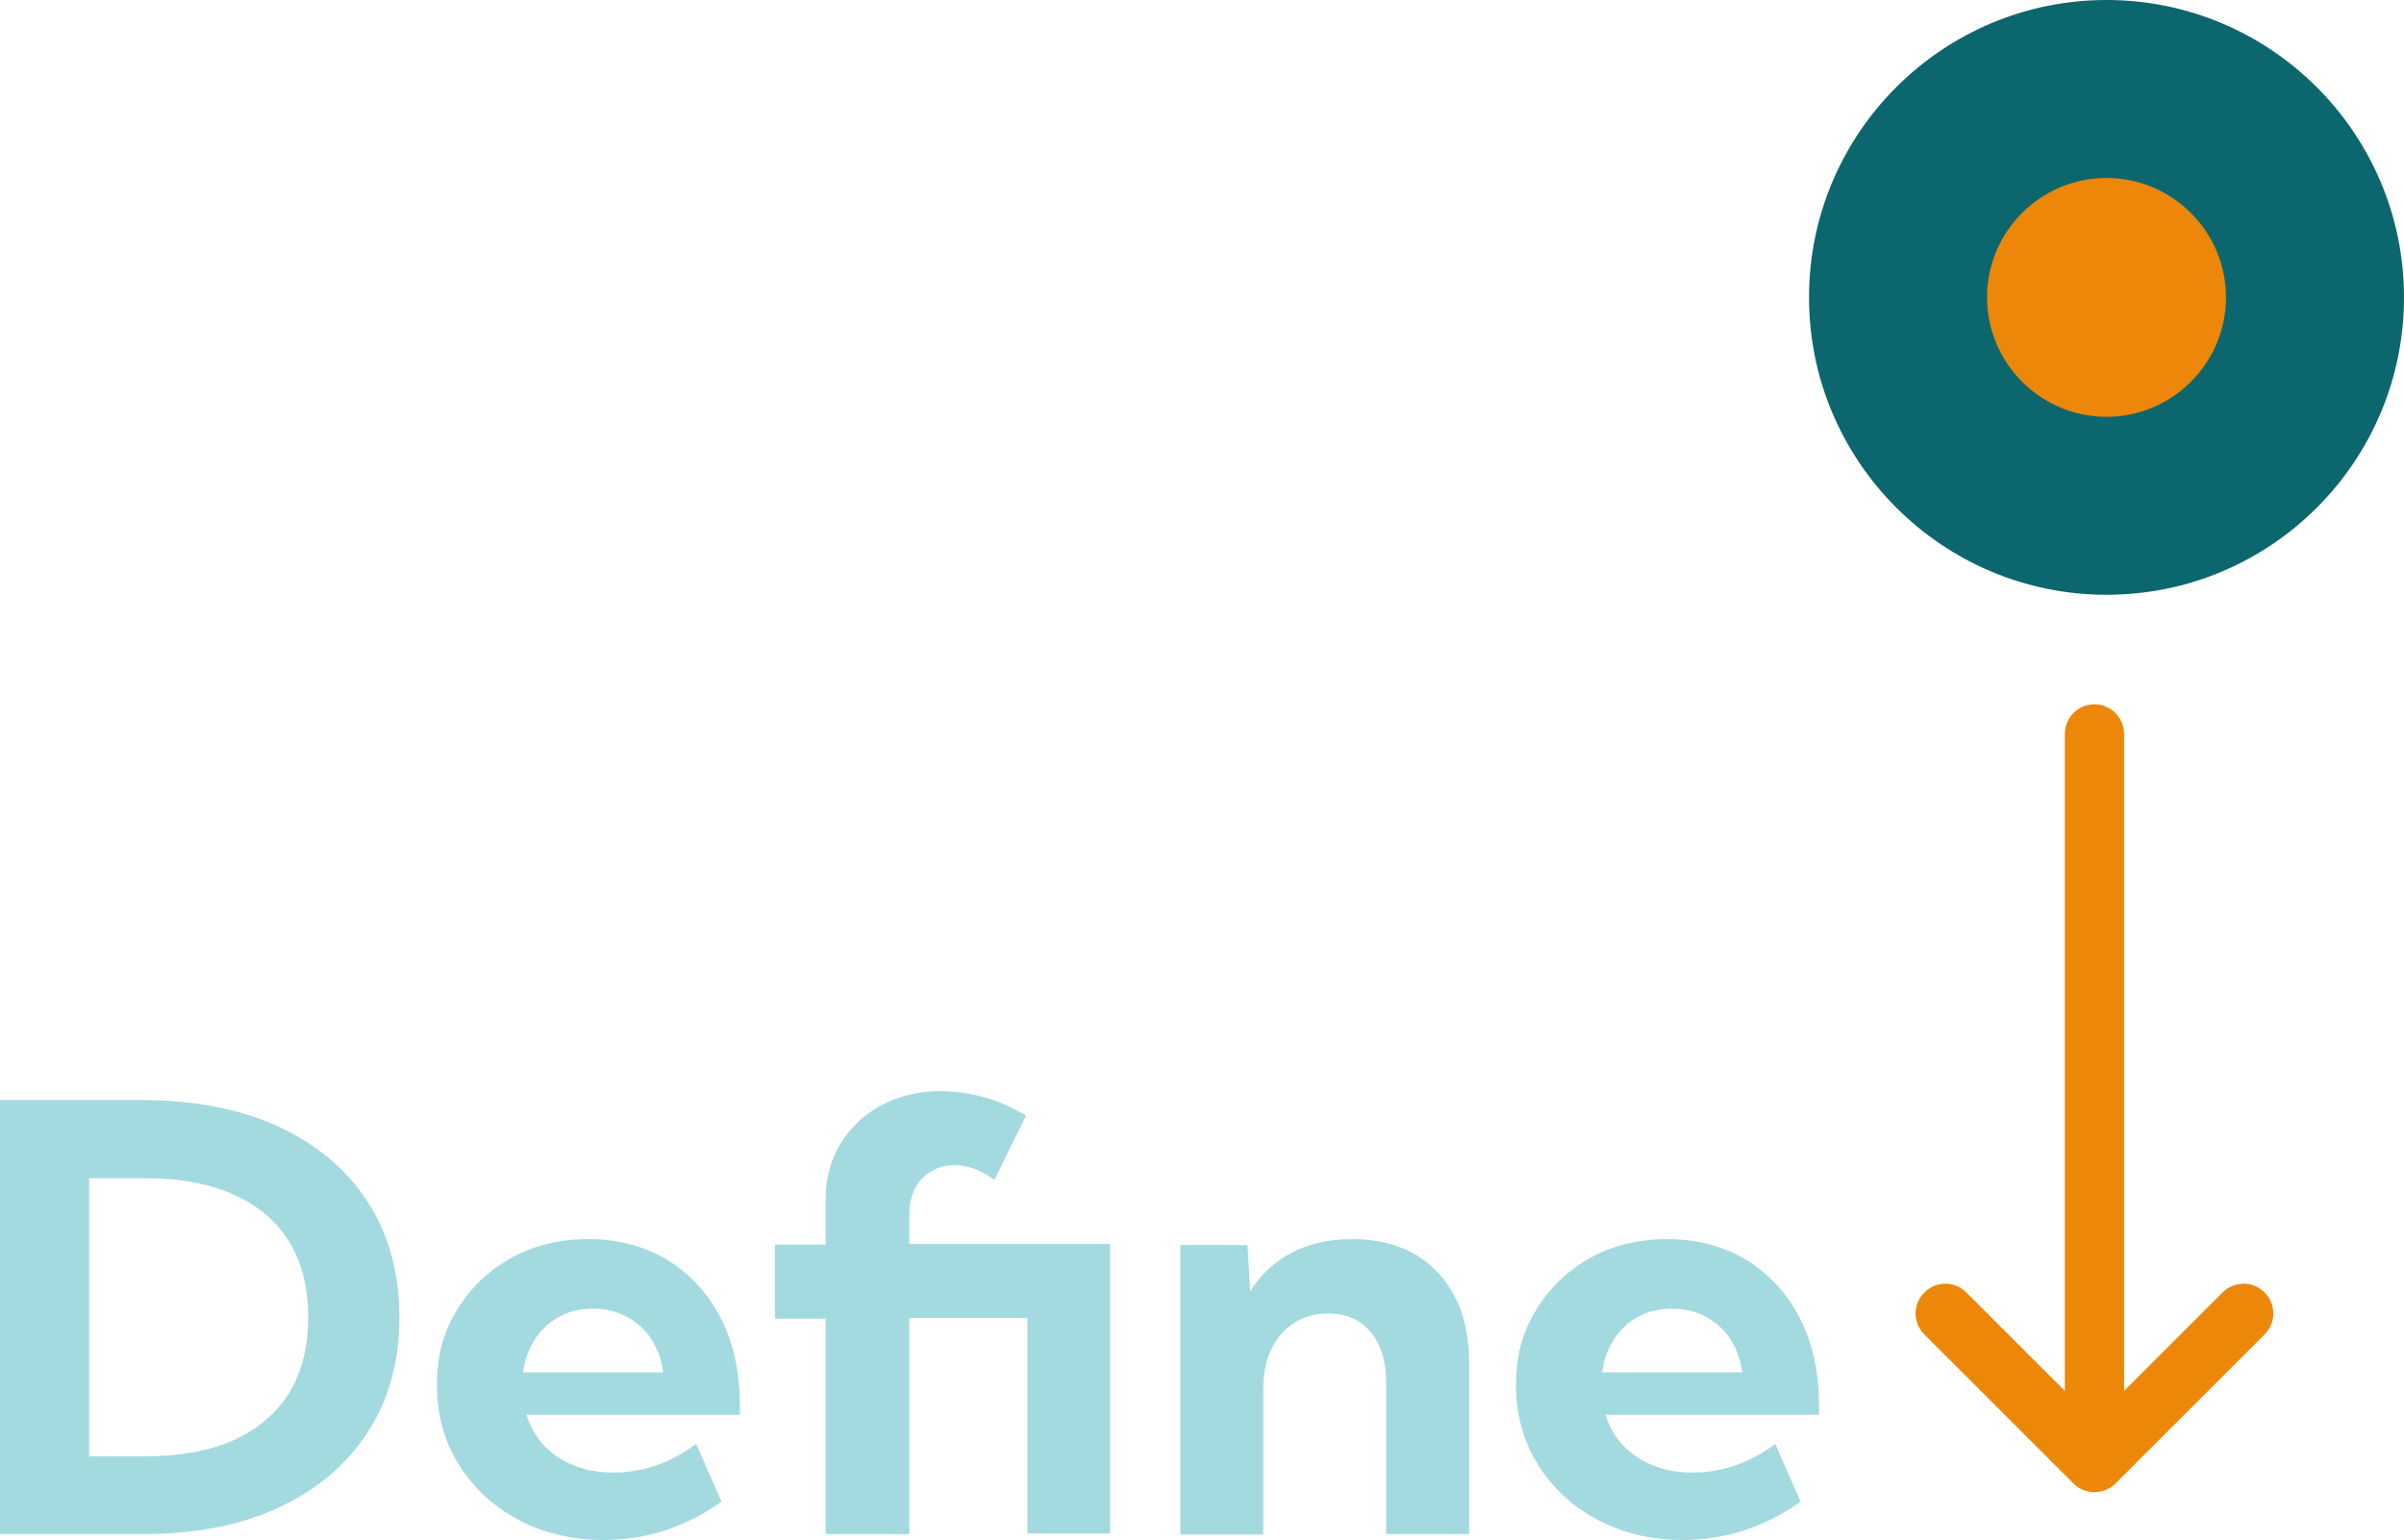
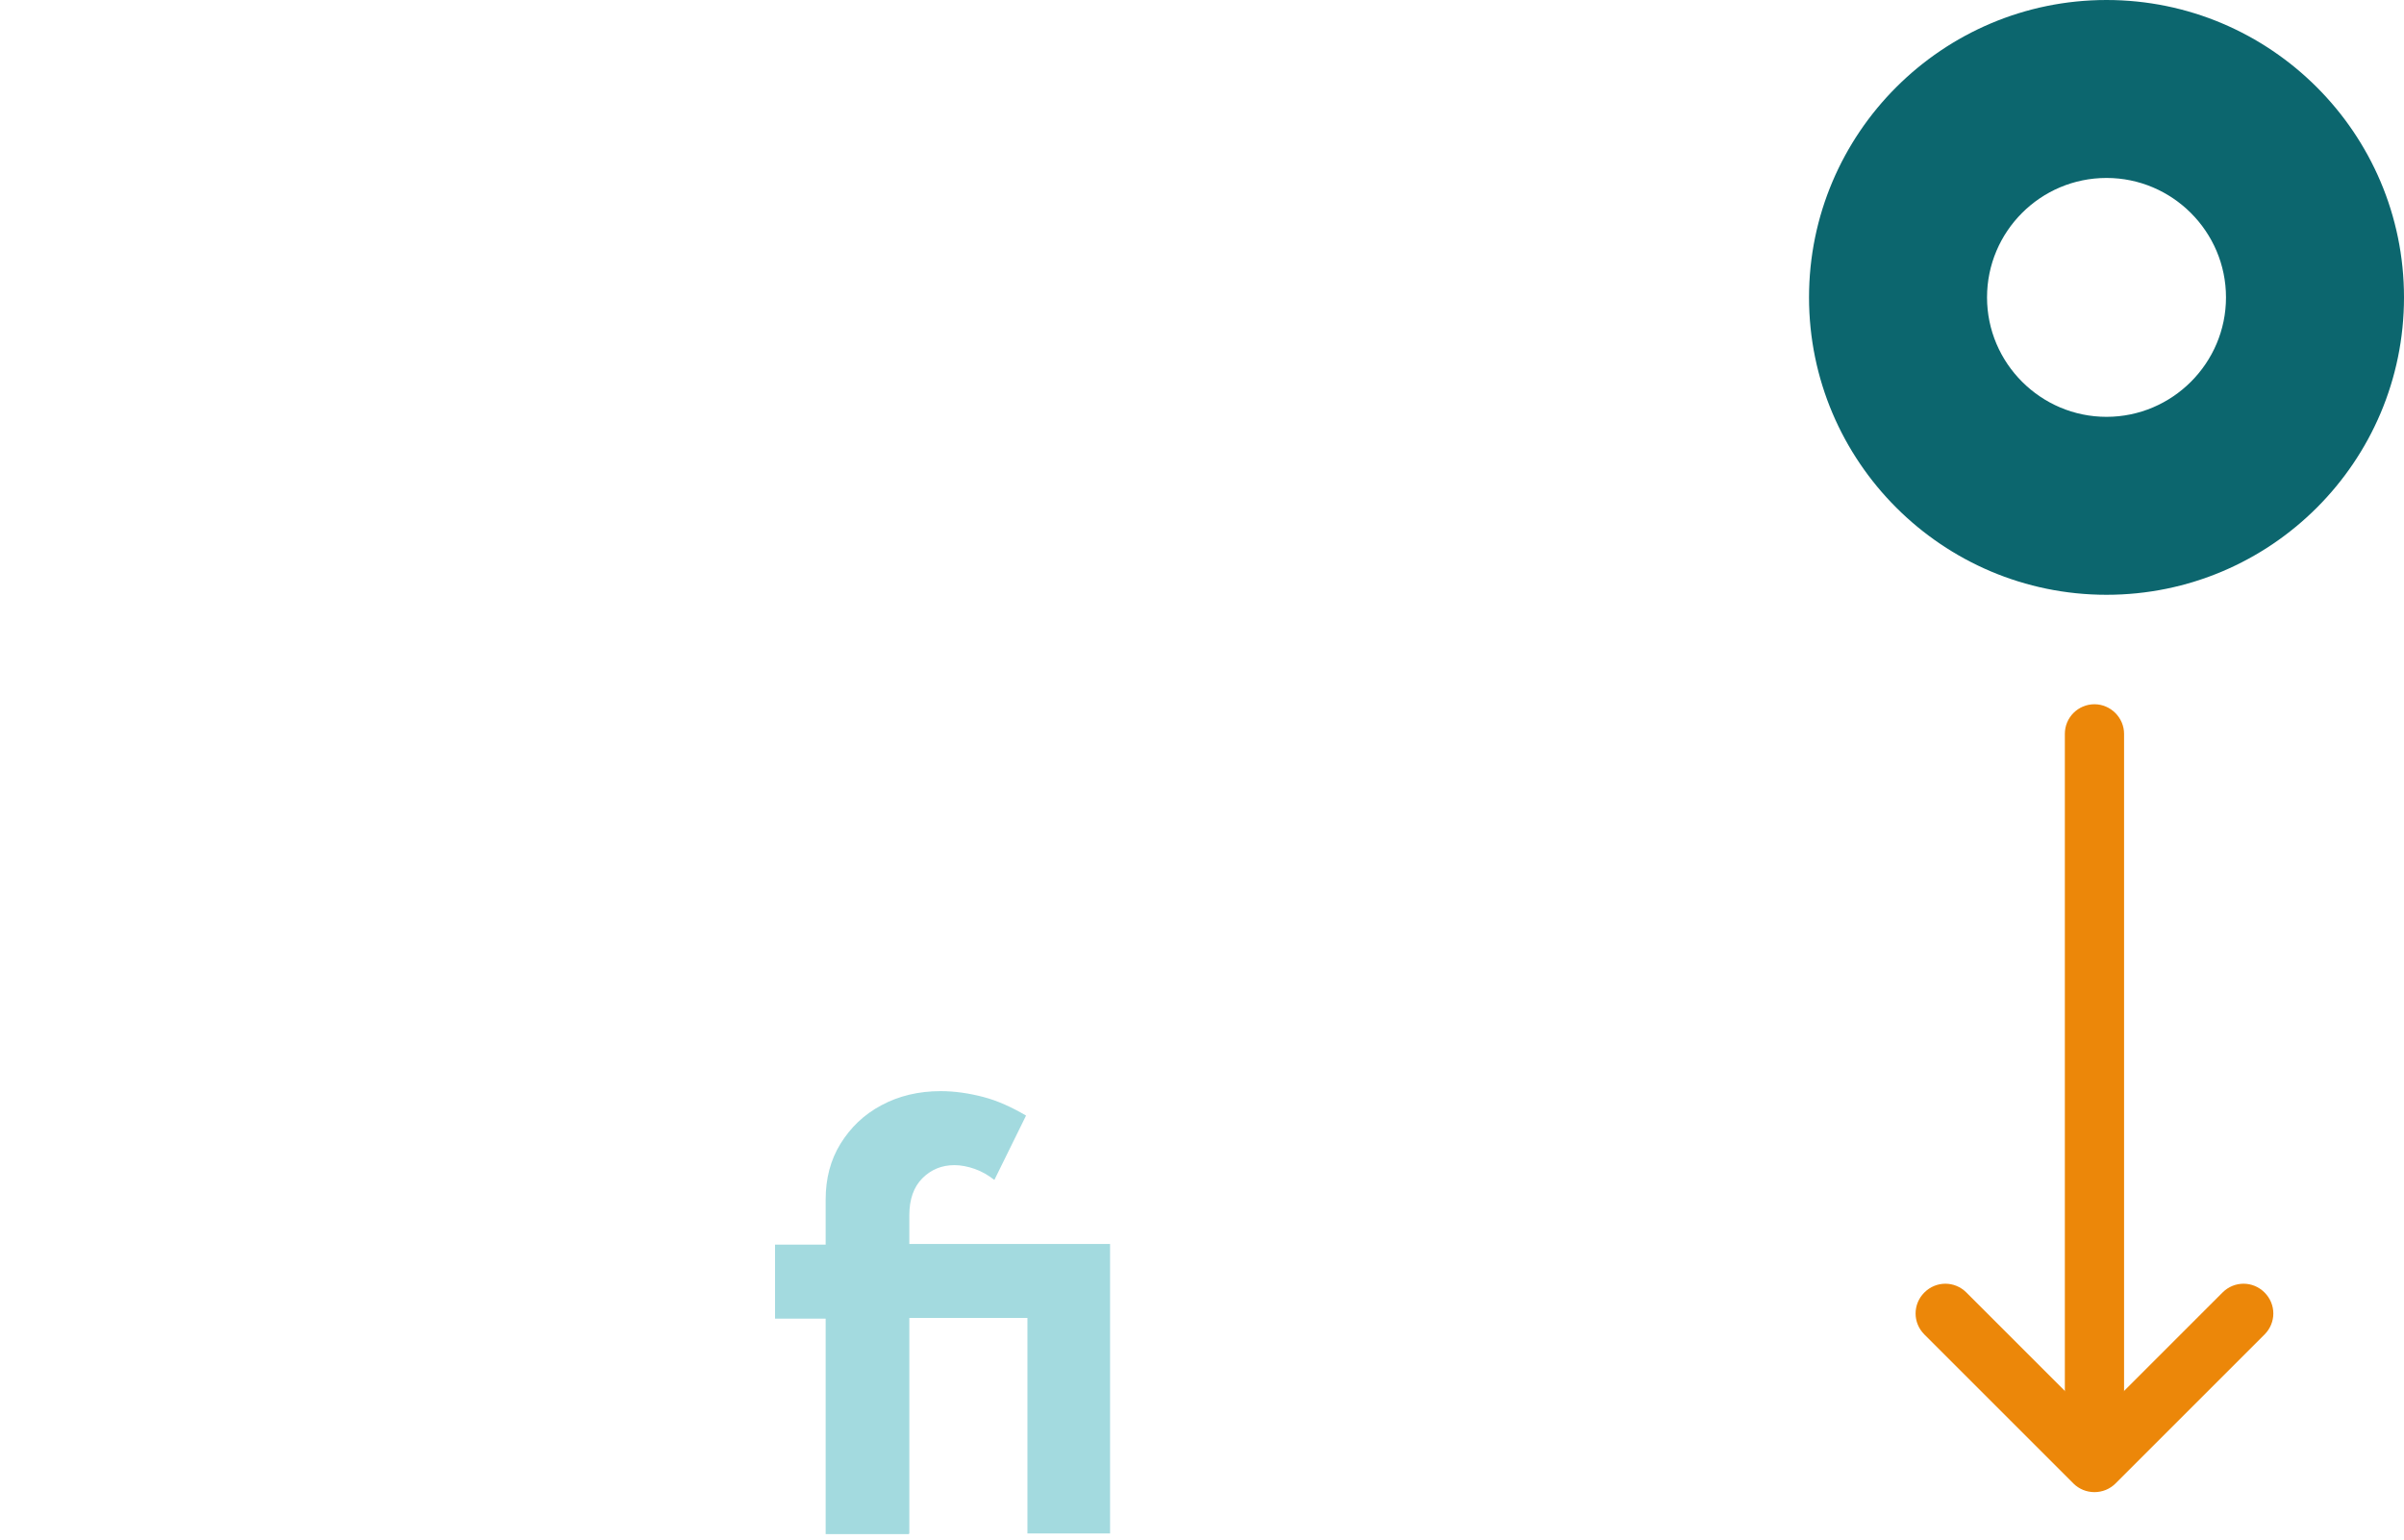
<svg xmlns="http://www.w3.org/2000/svg" id="Layer_2" data-name="Layer 2" viewBox="0 0 69.82 44.74">
  <defs>
    <style>
      .cls-1 {
        fill: #ec8709;
      }

      .cls-2 {
        fill: #a3dadf;
      }

      .cls-3 {
        fill: #0c666e;
      }
    </style>
  </defs>
  <g id="Layer_1-2" data-name="Layer 1">
    <g>
      <g>
-         <path class="cls-2" d="M0,44.57v-12.61h4.13c1.52,0,2.84.26,3.96.77,1.11.52,1.98,1.24,2.59,2.19.61.94.92,2.06.92,3.35s-.31,2.4-.92,3.34c-.61.94-1.47,1.67-2.59,2.19-1.12.52-2.44.77-3.96.77H0ZM2.59,42.31h1.63c1.01,0,1.86-.16,2.57-.47.7-.32,1.24-.78,1.61-1.38.37-.6.55-1.33.55-2.19s-.18-1.59-.55-2.19c-.37-.6-.9-1.06-1.61-1.37-.7-.32-1.56-.48-2.57-.48h-1.63v8.09Z" />
-         <path class="cls-2" d="M20.95,43.63c-1.04.74-2.18,1.11-3.42,1.11-.92,0-1.75-.2-2.48-.59s-1.31-.93-1.73-1.61c-.42-.68-.63-1.44-.63-2.3s.19-1.54.58-2.18c.39-.64.91-1.14,1.57-1.51.66-.37,1.41-.55,2.25-.55s1.63.2,2.3.61c.66.41,1.18.97,1.55,1.7.37.72.55,1.57.55,2.52v.27h-6.2c.1.33.26.62.49.87.23.25.51.45.86.59.34.15.74.22,1.18.22.86,0,1.66-.28,2.4-.83l.74,1.69ZM15.18,39.87h4.08c-.05-.36-.16-.68-.34-.96-.18-.28-.42-.49-.71-.65-.29-.16-.62-.24-.99-.24s-.7.08-.99.24c-.29.16-.52.38-.7.66-.18.28-.29.59-.34.95Z" />
        <path class="cls-2" d="M26.39,44.57h-2.41v-6.26h-1.47v-2.15h1.47v-1.31c0-.61.14-1.15.43-1.62.29-.47.68-.85,1.19-1.12.5-.27,1.08-.41,1.72-.41.4,0,.82.06,1.24.17.42.11.83.3,1.24.54l-.92,1.87c-.18-.14-.37-.25-.57-.32-.2-.07-.4-.11-.59-.11-.37,0-.68.13-.93.38-.25.25-.38.61-.38,1.07v.84h5.83v8.41h-2.4v-6.26h-3.43v6.26Z" />
-         <path class="cls-2" d="M42.67,44.57h-2.41v-4.37c0-.64-.15-1.14-.45-1.5-.3-.36-.71-.54-1.24-.54-.37,0-.7.09-.98.27-.28.18-.5.43-.66.75-.16.32-.24.71-.24,1.16v4.24h-2.41v-8.41h1.95l.08,1.35c.3-.49.71-.87,1.21-1.13.5-.26,1.09-.39,1.75-.39,1.05,0,1.88.32,2.49.97s.91,1.53.91,2.66v4.94Z" />
-         <path class="cls-2" d="M52.29,43.63c-1.04.74-2.18,1.11-3.42,1.11-.92,0-1.75-.2-2.48-.59s-1.31-.93-1.73-1.61c-.42-.68-.63-1.44-.63-2.3s.19-1.54.58-2.18c.39-.64.91-1.14,1.57-1.51.66-.37,1.41-.55,2.25-.55s1.63.2,2.3.61c.66.41,1.18.97,1.55,1.7.37.72.55,1.57.55,2.52v.27h-6.2c.1.33.26.62.49.87.23.25.51.45.86.59.34.15.74.22,1.18.22.86,0,1.66-.28,2.4-.83l.74,1.69ZM46.52,39.87h4.08c-.05-.36-.16-.68-.34-.96-.18-.28-.42-.49-.71-.65-.29-.16-.62-.24-.99-.24s-.7.08-.99.24c-.29.16-.52.38-.7.66-.18.28-.29.59-.34.95Z" />
      </g>
      <g>
        <path class="cls-1" d="M60.83,42.66c-.48,0-.86-.39-.86-.86v-20.48c0-.48.39-.86.86-.86s.86.39.86.86v20.48c0,.48-.39.86-.86.86Z" />
        <path class="cls-1" d="M60.83,43.35h0c-.23,0-.45-.09-.61-.25l-4.33-4.33c-.34-.34-.34-.88,0-1.22s.88-.34,1.22,0l3.72,3.72,3.72-3.72c.34-.34.88-.34,1.22,0s.34.88,0,1.22l-4.33,4.33c-.16.16-.38.25-.61.25Z" />
      </g>
      <g>
-         <circle class="cls-1" cx="61.18" cy="8.64" r="6.06" />
        <path class="cls-3" d="M61.18,17.28c-4.76,0-8.64-3.87-8.64-8.64S56.42,0,61.18,0s8.64,3.87,8.64,8.64-3.87,8.64-8.64,8.64ZM61.18,5.17c-1.92,0-3.47,1.56-3.47,3.47s1.56,3.47,3.47,3.47,3.47-1.56,3.47-3.47-1.56-3.47-3.47-3.47Z" />
      </g>
    </g>
  </g>
</svg>